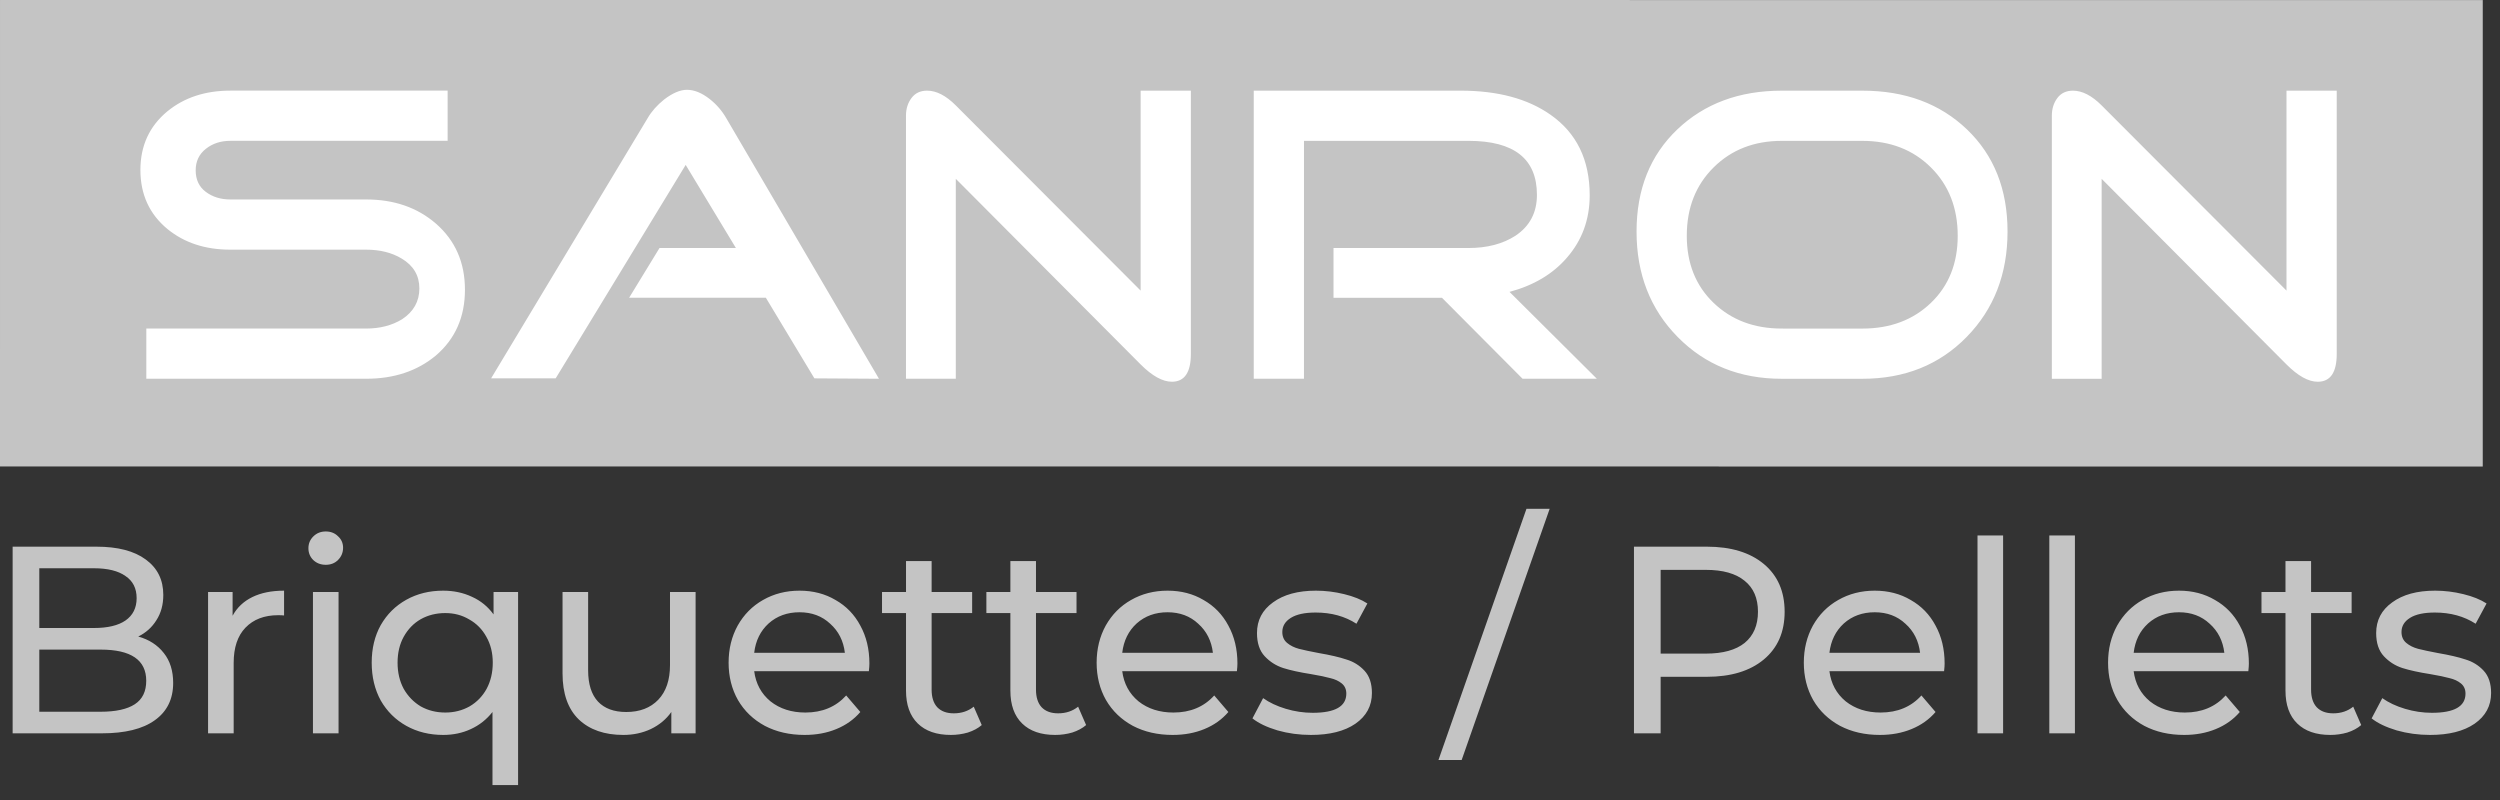
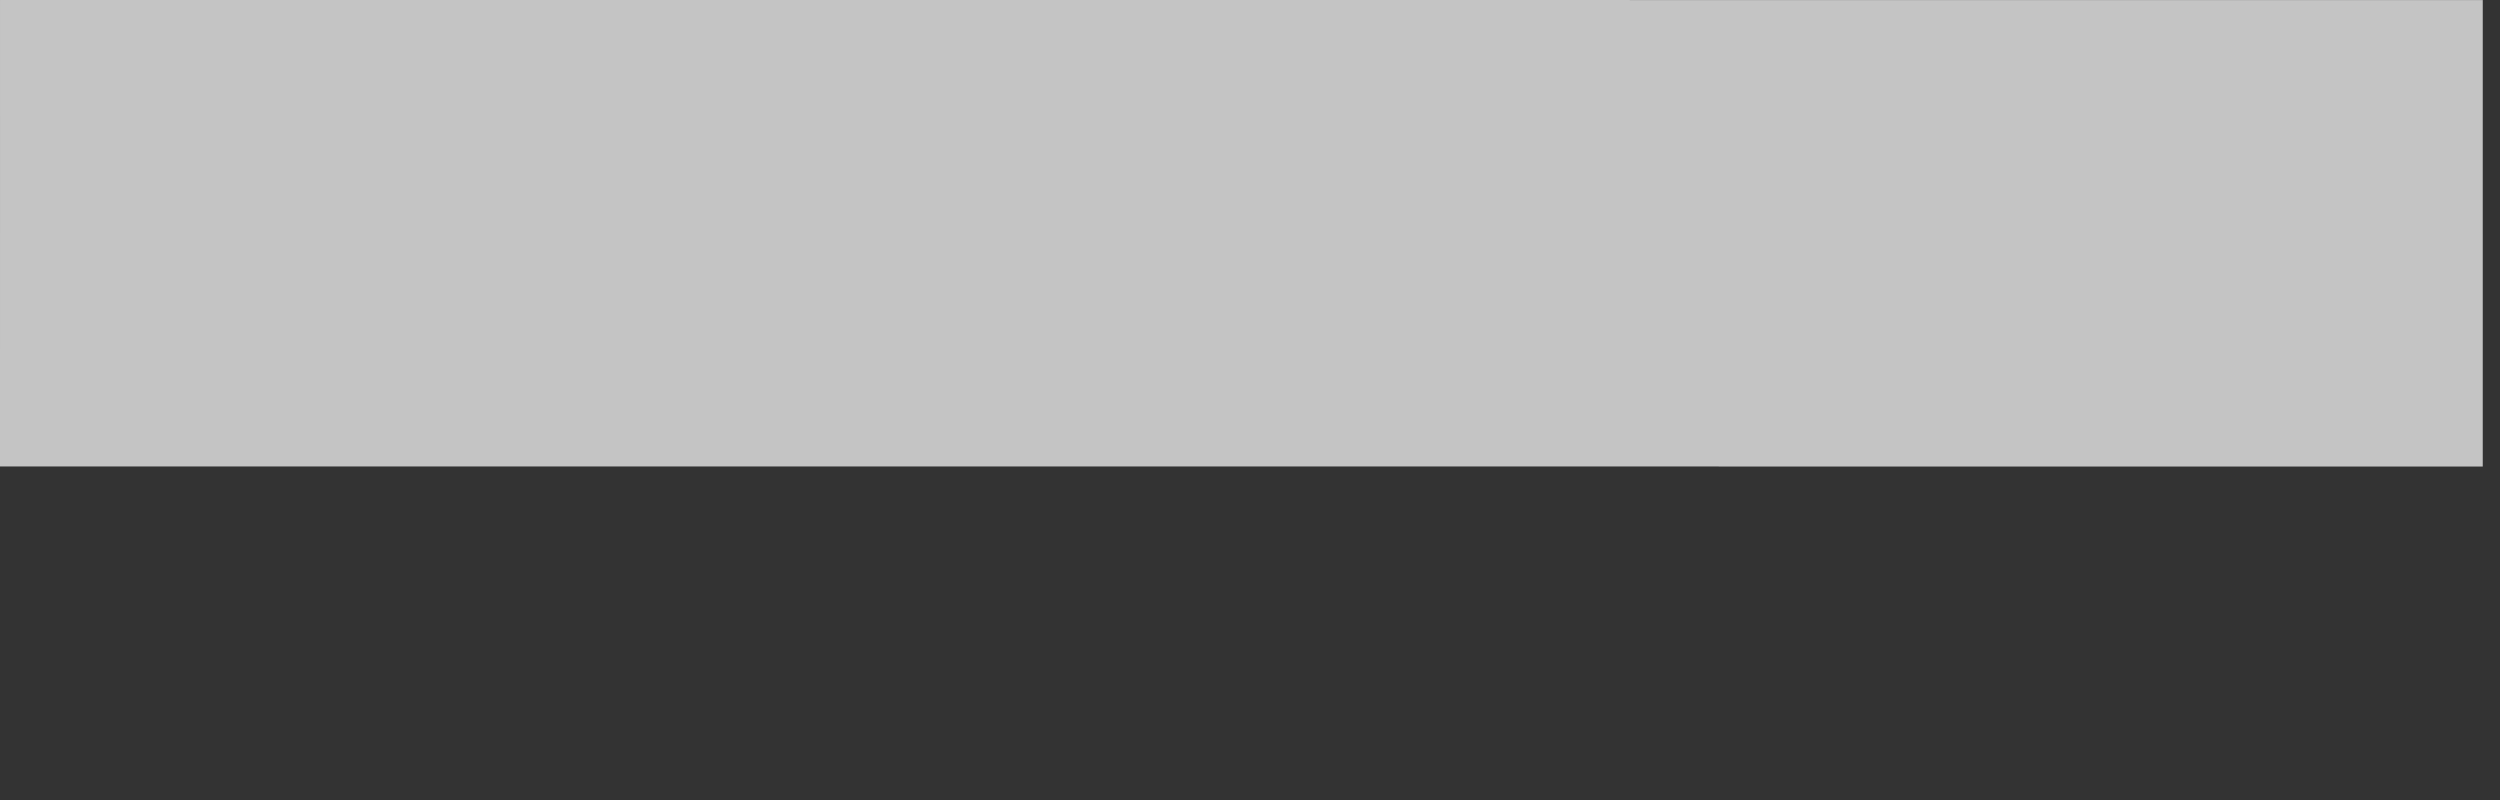
<svg xmlns="http://www.w3.org/2000/svg" width="150" height="48" viewBox="0 0 150 48" fill="none">
  <rect x="0" y="0" width="150" height="48" fill="#333333" stroke="none" />
-   <path d="M8.294 38.192C8.945 38.373 9.457 38.704 9.83 39.184C10.204 39.653 10.39 40.251 10.39 40.976C10.39 41.947 10.022 42.693 9.286 43.216C8.561 43.739 7.5 44 6.102 44H0.758V32.8H5.782C7.062 32.8 8.049 33.056 8.742 33.568C9.446 34.08 9.798 34.789 9.798 35.696C9.798 36.282 9.66 36.789 9.382 37.216C9.116 37.642 8.753 37.968 8.294 38.192ZM2.358 34.096V37.68H5.638C6.46 37.68 7.089 37.531 7.526 37.232C7.974 36.922 8.198 36.474 8.198 35.888C8.198 35.301 7.974 34.858 7.526 34.56C7.089 34.251 6.46 34.096 5.638 34.096H2.358ZM6.038 42.704C6.945 42.704 7.628 42.554 8.086 42.256C8.545 41.957 8.774 41.488 8.774 40.848C8.774 39.6 7.862 38.976 6.038 38.976H2.358V42.704H6.038ZM13.956 36.944C14.222 36.453 14.617 36.08 15.14 35.824C15.662 35.568 16.297 35.44 17.044 35.44V36.928C16.958 36.917 16.841 36.912 16.692 36.912C15.86 36.912 15.204 37.163 14.724 37.664C14.254 38.154 14.02 38.858 14.02 39.776V44H12.484V35.52H13.956V36.944ZM18.777 35.52H20.313V44H18.777V35.52ZM19.545 33.888C19.246 33.888 18.995 33.792 18.793 33.6C18.601 33.408 18.505 33.173 18.505 32.896C18.505 32.618 18.601 32.384 18.793 32.192C18.995 31.989 19.246 31.888 19.545 31.888C19.843 31.888 20.089 31.984 20.281 32.176C20.483 32.357 20.585 32.587 20.585 32.864C20.585 33.152 20.483 33.397 20.281 33.6C20.089 33.792 19.843 33.888 19.545 33.888ZM31.085 35.52V47.104H29.549V42.72C29.198 43.168 28.765 43.509 28.253 43.744C27.752 43.978 27.198 44.096 26.59 44.096C25.768 44.096 25.032 43.914 24.381 43.552C23.731 43.189 23.219 42.682 22.846 42.032C22.483 41.37 22.302 40.613 22.302 39.76C22.302 38.907 22.483 38.154 22.846 37.504C23.219 36.853 23.731 36.346 24.381 35.984C25.032 35.621 25.768 35.44 26.59 35.44C27.219 35.44 27.795 35.562 28.317 35.808C28.84 36.042 29.272 36.395 29.613 36.864V35.52H31.085ZM26.718 42.752C27.251 42.752 27.736 42.629 28.174 42.384C28.611 42.128 28.952 41.776 29.198 41.328C29.443 40.869 29.566 40.346 29.566 39.76C29.566 39.173 29.438 38.656 29.181 38.208C28.936 37.76 28.595 37.413 28.157 37.168C27.731 36.912 27.251 36.784 26.718 36.784C26.174 36.784 25.683 36.907 25.245 37.152C24.819 37.397 24.477 37.749 24.221 38.208C23.976 38.656 23.854 39.173 23.854 39.76C23.854 40.346 23.976 40.869 24.221 41.328C24.477 41.776 24.819 42.128 25.245 42.384C25.683 42.629 26.174 42.752 26.718 42.752ZM41.736 35.52V44H40.28V42.72C39.971 43.157 39.56 43.498 39.048 43.744C38.547 43.978 37.997 44.096 37.4 44.096C36.269 44.096 35.379 43.786 34.728 43.168C34.077 42.538 33.752 41.616 33.752 40.4V35.52H35.288V40.224C35.288 41.045 35.485 41.669 35.88 42.096C36.275 42.512 36.84 42.72 37.576 42.72C38.386 42.72 39.026 42.474 39.496 41.984C39.965 41.493 40.2 40.8 40.2 39.904V35.52H41.736ZM52.164 39.808C52.164 39.925 52.153 40.08 52.132 40.272H45.252C45.348 41.019 45.673 41.621 46.228 42.08C46.793 42.528 47.492 42.752 48.324 42.752C49.337 42.752 50.153 42.41 50.772 41.728L51.62 42.72C51.236 43.168 50.756 43.509 50.18 43.744C49.615 43.978 48.98 44.096 48.276 44.096C47.38 44.096 46.585 43.914 45.892 43.552C45.199 43.178 44.66 42.661 44.276 42C43.903 41.339 43.716 40.592 43.716 39.76C43.716 38.938 43.897 38.197 44.26 37.536C44.633 36.874 45.14 36.362 45.78 36C46.431 35.627 47.161 35.44 47.972 35.44C48.783 35.44 49.503 35.627 50.132 36C50.772 36.362 51.268 36.874 51.62 37.536C51.983 38.197 52.164 38.955 52.164 39.808ZM47.972 36.736C47.236 36.736 46.617 36.96 46.116 37.408C45.625 37.856 45.337 38.443 45.252 39.168H50.692C50.607 38.453 50.313 37.872 49.812 37.424C49.321 36.965 48.708 36.736 47.972 36.736ZM58.905 43.504C58.681 43.696 58.404 43.845 58.073 43.952C57.742 44.048 57.401 44.096 57.049 44.096C56.196 44.096 55.534 43.867 55.065 43.408C54.596 42.949 54.361 42.293 54.361 41.44V36.784H52.921V35.52H54.361V33.664H55.897V35.52H58.329V36.784H55.897V41.376C55.897 41.834 56.009 42.187 56.233 42.432C56.468 42.677 56.798 42.8 57.225 42.8C57.694 42.8 58.094 42.666 58.425 42.4L58.905 43.504ZM65.167 43.504C64.943 43.696 64.665 43.845 64.335 43.952C64.004 44.048 63.663 44.096 63.311 44.096C62.457 44.096 61.796 43.867 61.327 43.408C60.857 42.949 60.623 42.293 60.623 41.44V36.784H59.183V35.52H60.623V33.664H62.159V35.52H64.591V36.784H62.159V41.376C62.159 41.834 62.271 42.187 62.495 42.432C62.729 42.677 63.06 42.8 63.487 42.8C63.956 42.8 64.356 42.666 64.687 42.4L65.167 43.504ZM74.246 39.808C74.246 39.925 74.236 40.08 74.214 40.272H67.334C67.43 41.019 67.756 41.621 68.31 42.08C68.876 42.528 69.574 42.752 70.406 42.752C71.42 42.752 72.236 42.41 72.854 41.728L73.702 42.72C73.318 43.168 72.838 43.509 72.262 43.744C71.697 43.978 71.062 44.096 70.358 44.096C69.462 44.096 68.668 43.914 67.974 43.552C67.281 43.178 66.742 42.661 66.358 42C65.985 41.339 65.798 40.592 65.798 39.76C65.798 38.938 65.98 38.197 66.342 37.536C66.716 36.874 67.222 36.362 67.862 36C68.513 35.627 69.244 35.44 70.054 35.44C70.865 35.44 71.585 35.627 72.214 36C72.854 36.362 73.35 36.874 73.702 37.536C74.065 38.197 74.246 38.955 74.246 39.808ZM70.054 36.736C69.318 36.736 68.7 36.96 68.198 37.408C67.708 37.856 67.42 38.443 67.334 39.168H72.774C72.689 38.453 72.396 37.872 71.894 37.424C71.404 36.965 70.79 36.736 70.054 36.736ZM78.651 44.096C77.958 44.096 77.291 44.005 76.651 43.824C76.011 43.632 75.51 43.392 75.147 43.104L75.787 41.888C76.161 42.154 76.614 42.368 77.147 42.528C77.681 42.688 78.219 42.768 78.763 42.768C80.107 42.768 80.779 42.384 80.779 41.616C80.779 41.36 80.689 41.157 80.507 41.008C80.326 40.858 80.097 40.752 79.819 40.688C79.553 40.613 79.169 40.533 78.667 40.448C77.985 40.341 77.425 40.218 76.987 40.08C76.561 39.941 76.193 39.706 75.883 39.376C75.574 39.045 75.419 38.581 75.419 37.984C75.419 37.216 75.739 36.602 76.379 36.144C77.019 35.675 77.878 35.44 78.955 35.44C79.521 35.44 80.086 35.509 80.651 35.648C81.217 35.786 81.681 35.973 82.043 36.208L81.387 37.424C80.694 36.976 79.878 36.752 78.939 36.752C78.289 36.752 77.793 36.858 77.451 37.072C77.11 37.285 76.939 37.568 76.939 37.92C76.939 38.197 77.035 38.416 77.227 38.576C77.419 38.736 77.654 38.853 77.931 38.928C78.219 39.002 78.619 39.088 79.131 39.184C79.814 39.301 80.363 39.429 80.779 39.568C81.206 39.696 81.569 39.92 81.867 40.24C82.166 40.56 82.315 41.008 82.315 41.584C82.315 42.352 81.985 42.965 81.323 43.424C80.673 43.872 79.782 44.096 78.651 44.096ZM91.588 30.528H92.98L87.7 45.6H86.308L91.588 30.528ZM102.406 32.8C103.857 32.8 104.998 33.147 105.83 33.84C106.662 34.533 107.078 35.488 107.078 36.704C107.078 37.92 106.662 38.874 105.83 39.568C104.998 40.261 103.857 40.608 102.406 40.608H99.638V44H98.038V32.8H102.406ZM102.358 39.216C103.371 39.216 104.145 39.002 104.678 38.576C105.211 38.139 105.478 37.514 105.478 36.704C105.478 35.893 105.211 35.275 104.678 34.848C104.145 34.41 103.371 34.192 102.358 34.192H99.638V39.216H102.358ZM116.677 39.808C116.677 39.925 116.667 40.08 116.645 40.272H109.765C109.861 41.019 110.187 41.621 110.741 42.08C111.307 42.528 112.005 42.752 112.837 42.752C113.851 42.752 114.667 42.41 115.285 41.728L116.133 42.72C115.749 43.168 115.269 43.509 114.693 43.744C114.128 43.978 113.493 44.096 112.789 44.096C111.893 44.096 111.099 43.914 110.405 43.552C109.712 43.178 109.173 42.661 108.789 42C108.416 41.339 108.229 40.592 108.229 39.76C108.229 38.938 108.411 38.197 108.773 37.536C109.147 36.874 109.653 36.362 110.293 36C110.944 35.627 111.675 35.44 112.485 35.44C113.296 35.44 114.016 35.627 114.645 36C115.285 36.362 115.781 36.874 116.133 37.536C116.496 38.197 116.677 38.955 116.677 39.808ZM112.485 36.736C111.749 36.736 111.131 36.96 110.629 37.408C110.139 37.856 109.851 38.443 109.765 39.168H115.205C115.12 38.453 114.827 37.872 114.325 37.424C113.835 36.965 113.221 36.736 112.485 36.736ZM118.65 32.128H120.186V44H118.65V32.128ZM122.959 32.128H124.495V44H122.959V32.128ZM134.932 39.808C134.932 39.925 134.921 40.08 134.9 40.272H128.02C128.116 41.019 128.441 41.621 128.996 42.08C129.561 42.528 130.26 42.752 131.092 42.752C132.105 42.752 132.921 42.41 133.54 41.728L134.388 42.72C134.004 43.168 133.524 43.509 132.948 43.744C132.382 43.978 131.748 44.096 131.044 44.096C130.148 44.096 129.353 43.914 128.66 43.552C127.966 43.178 127.428 42.661 127.044 42C126.67 41.339 126.484 40.592 126.484 39.76C126.484 38.938 126.665 38.197 127.028 37.536C127.401 36.874 127.908 36.362 128.548 36C129.198 35.627 129.929 35.44 130.74 35.44C131.55 35.44 132.27 35.627 132.9 36C133.54 36.362 134.036 36.874 134.388 37.536C134.75 38.197 134.932 38.955 134.932 39.808ZM130.74 36.736C130.004 36.736 129.385 36.96 128.884 37.408C128.393 37.856 128.105 38.443 128.02 39.168H133.46C133.374 38.453 133.081 37.872 132.58 37.424C132.089 36.965 131.476 36.736 130.74 36.736ZM141.673 43.504C141.449 43.696 141.171 43.845 140.841 43.952C140.51 44.048 140.169 44.096 139.817 44.096C138.963 44.096 138.302 43.867 137.833 43.408C137.363 42.949 137.129 42.293 137.129 41.44V36.784H135.689V35.52H137.129V33.664H138.665V35.52H141.097V36.784H138.665V41.376C138.665 41.834 138.777 42.187 139.001 42.432C139.235 42.677 139.566 42.8 139.993 42.8C140.462 42.8 140.862 42.666 141.193 42.4L141.673 43.504ZM145.802 44.096C145.108 44.096 144.442 44.005 143.802 43.824C143.162 43.632 142.66 43.392 142.298 43.104L142.938 41.888C143.311 42.154 143.764 42.368 144.298 42.528C144.831 42.688 145.37 42.768 145.914 42.768C147.258 42.768 147.93 42.384 147.93 41.616C147.93 41.36 147.839 41.157 147.658 41.008C147.476 40.858 147.247 40.752 146.97 40.688C146.703 40.613 146.319 40.533 145.818 40.448C145.135 40.341 144.575 40.218 144.138 40.08C143.711 39.941 143.343 39.706 143.034 39.376C142.724 39.045 142.57 38.581 142.57 37.984C142.57 37.216 142.89 36.602 143.53 36.144C144.17 35.675 145.028 35.44 146.106 35.44C146.671 35.44 147.236 35.509 147.802 35.648C148.367 35.786 148.831 35.973 149.194 36.208L148.538 37.424C147.844 36.976 147.028 36.752 146.09 36.752C145.439 36.752 144.943 36.858 144.602 37.072C144.26 37.285 144.09 37.568 144.09 37.92C144.09 38.197 144.186 38.416 144.378 38.576C144.57 38.736 144.804 38.853 145.082 38.928C145.37 39.002 145.77 39.088 146.282 39.184C146.964 39.301 147.514 39.429 147.93 39.568C148.356 39.696 148.719 39.92 149.018 40.24C149.316 40.56 149.466 41.008 149.466 41.584C149.466 42.352 149.135 42.965 148.474 43.424C147.823 43.872 146.932 44.096 145.802 44.096Z" fill="#C4C4C4" />
  <path fill-rule="evenodd" clip-rule="evenodd" d="M148.966 0.003L148.965 27.991L0 27.988L0.001 0L148.966 0.003Z" fill="#C4C4C4" />
-   <path fill-rule="evenodd" clip-rule="evenodd" d="M27.897 17.384C27.897 19.021 27.314 20.337 26.149 21.334C25.035 22.261 23.642 22.725 21.971 22.725L8.779 22.725V19.712L21.971 19.713C22.798 19.713 23.516 19.527 24.124 19.156C24.815 18.7 25.162 18.084 25.162 17.309C25.162 16.532 24.808 15.934 24.098 15.512C23.508 15.157 22.799 14.98 21.971 14.98L13.817 14.98C12.315 14.98 11.057 14.567 10.045 13.74C8.964 12.846 8.424 11.664 8.424 10.197C8.424 8.745 8.964 7.572 10.045 6.678C11.058 5.851 12.315 5.438 13.817 5.438L26.858 5.438V8.45L13.817 8.45C13.244 8.45 12.755 8.61 12.35 8.93C11.943 9.251 11.741 9.682 11.741 10.221C11.741 10.778 11.943 11.209 12.349 11.513C12.755 11.816 13.244 11.968 13.817 11.968L21.971 11.968C23.642 11.968 25.035 12.449 26.149 13.411C27.314 14.424 27.897 15.748 27.897 17.384ZM52.738 22.726L48.864 22.701L45.952 17.866L37.747 17.866L39.571 14.88H44.154L41.141 9.894L33.341 22.7L29.467 22.7L38.862 7.084C39.098 6.679 39.427 6.307 39.849 5.97C40.356 5.582 40.812 5.388 41.217 5.388C41.656 5.388 42.112 5.574 42.585 5.945C42.99 6.265 43.319 6.646 43.572 7.084L52.738 22.726ZM71.452 21.233C71.452 22.347 71.072 22.904 70.313 22.904C69.756 22.904 69.131 22.558 68.438 21.865L57.348 10.729L57.348 22.726L54.359 22.726L54.359 6.932C54.359 6.527 54.469 6.177 54.689 5.882C54.908 5.587 55.22 5.439 55.625 5.439C56.182 5.439 56.757 5.734 57.348 6.325L68.438 17.436L68.438 5.439L71.452 5.439L71.452 21.233ZM95.812 22.726L91.355 22.726L86.519 17.867L80.011 17.867L80.011 14.88L88.114 14.881C89.228 14.881 90.166 14.635 90.925 14.146C91.786 13.572 92.216 12.754 92.216 11.691C92.216 9.532 90.849 8.451 88.115 8.451L78.239 8.451L78.238 22.726L75.225 22.726L75.225 5.439L87.633 5.439C89.862 5.439 91.659 5.921 93.028 6.882C94.597 7.979 95.382 9.59 95.382 11.717C95.382 13.168 94.926 14.416 94.014 15.462C93.171 16.441 92.022 17.124 90.571 17.513L95.812 22.726ZM120.452 13.894C120.452 16.442 119.633 18.55 117.995 20.222C116.358 21.892 114.273 22.727 111.741 22.727L106.904 22.727C104.388 22.727 102.308 21.892 100.662 20.221C99.016 18.55 98.193 16.441 98.193 13.893C98.193 11.363 99.007 9.321 100.636 7.768C102.266 6.216 104.355 5.44 106.905 5.44L111.741 5.44C114.307 5.44 116.4 6.216 118.021 7.768C119.642 9.321 120.452 11.363 120.452 13.894ZM117.463 14.147C117.463 12.476 116.927 11.11 115.856 10.047C114.784 8.983 113.412 8.452 111.741 8.452L106.904 8.452C105.25 8.452 103.887 8.983 102.815 10.047C101.743 11.11 101.207 12.476 101.207 14.146C101.207 15.801 101.743 17.142 102.815 18.171C103.887 19.201 105.249 19.714 106.904 19.714L111.741 19.715C113.412 19.715 114.784 19.201 115.856 18.171C116.927 17.142 117.463 15.801 117.463 14.147ZM140.204 21.235C140.204 22.348 139.823 22.905 139.064 22.905C138.507 22.905 137.882 22.559 137.19 21.867L126.099 10.73V22.727L123.111 22.727V6.934C123.111 6.529 123.22 6.178 123.44 5.883C123.66 5.588 123.972 5.44 124.377 5.44C124.934 5.44 125.508 5.735 126.099 6.326L137.19 17.437V5.44L140.204 5.44V21.235Z" fill="white" />
</svg>